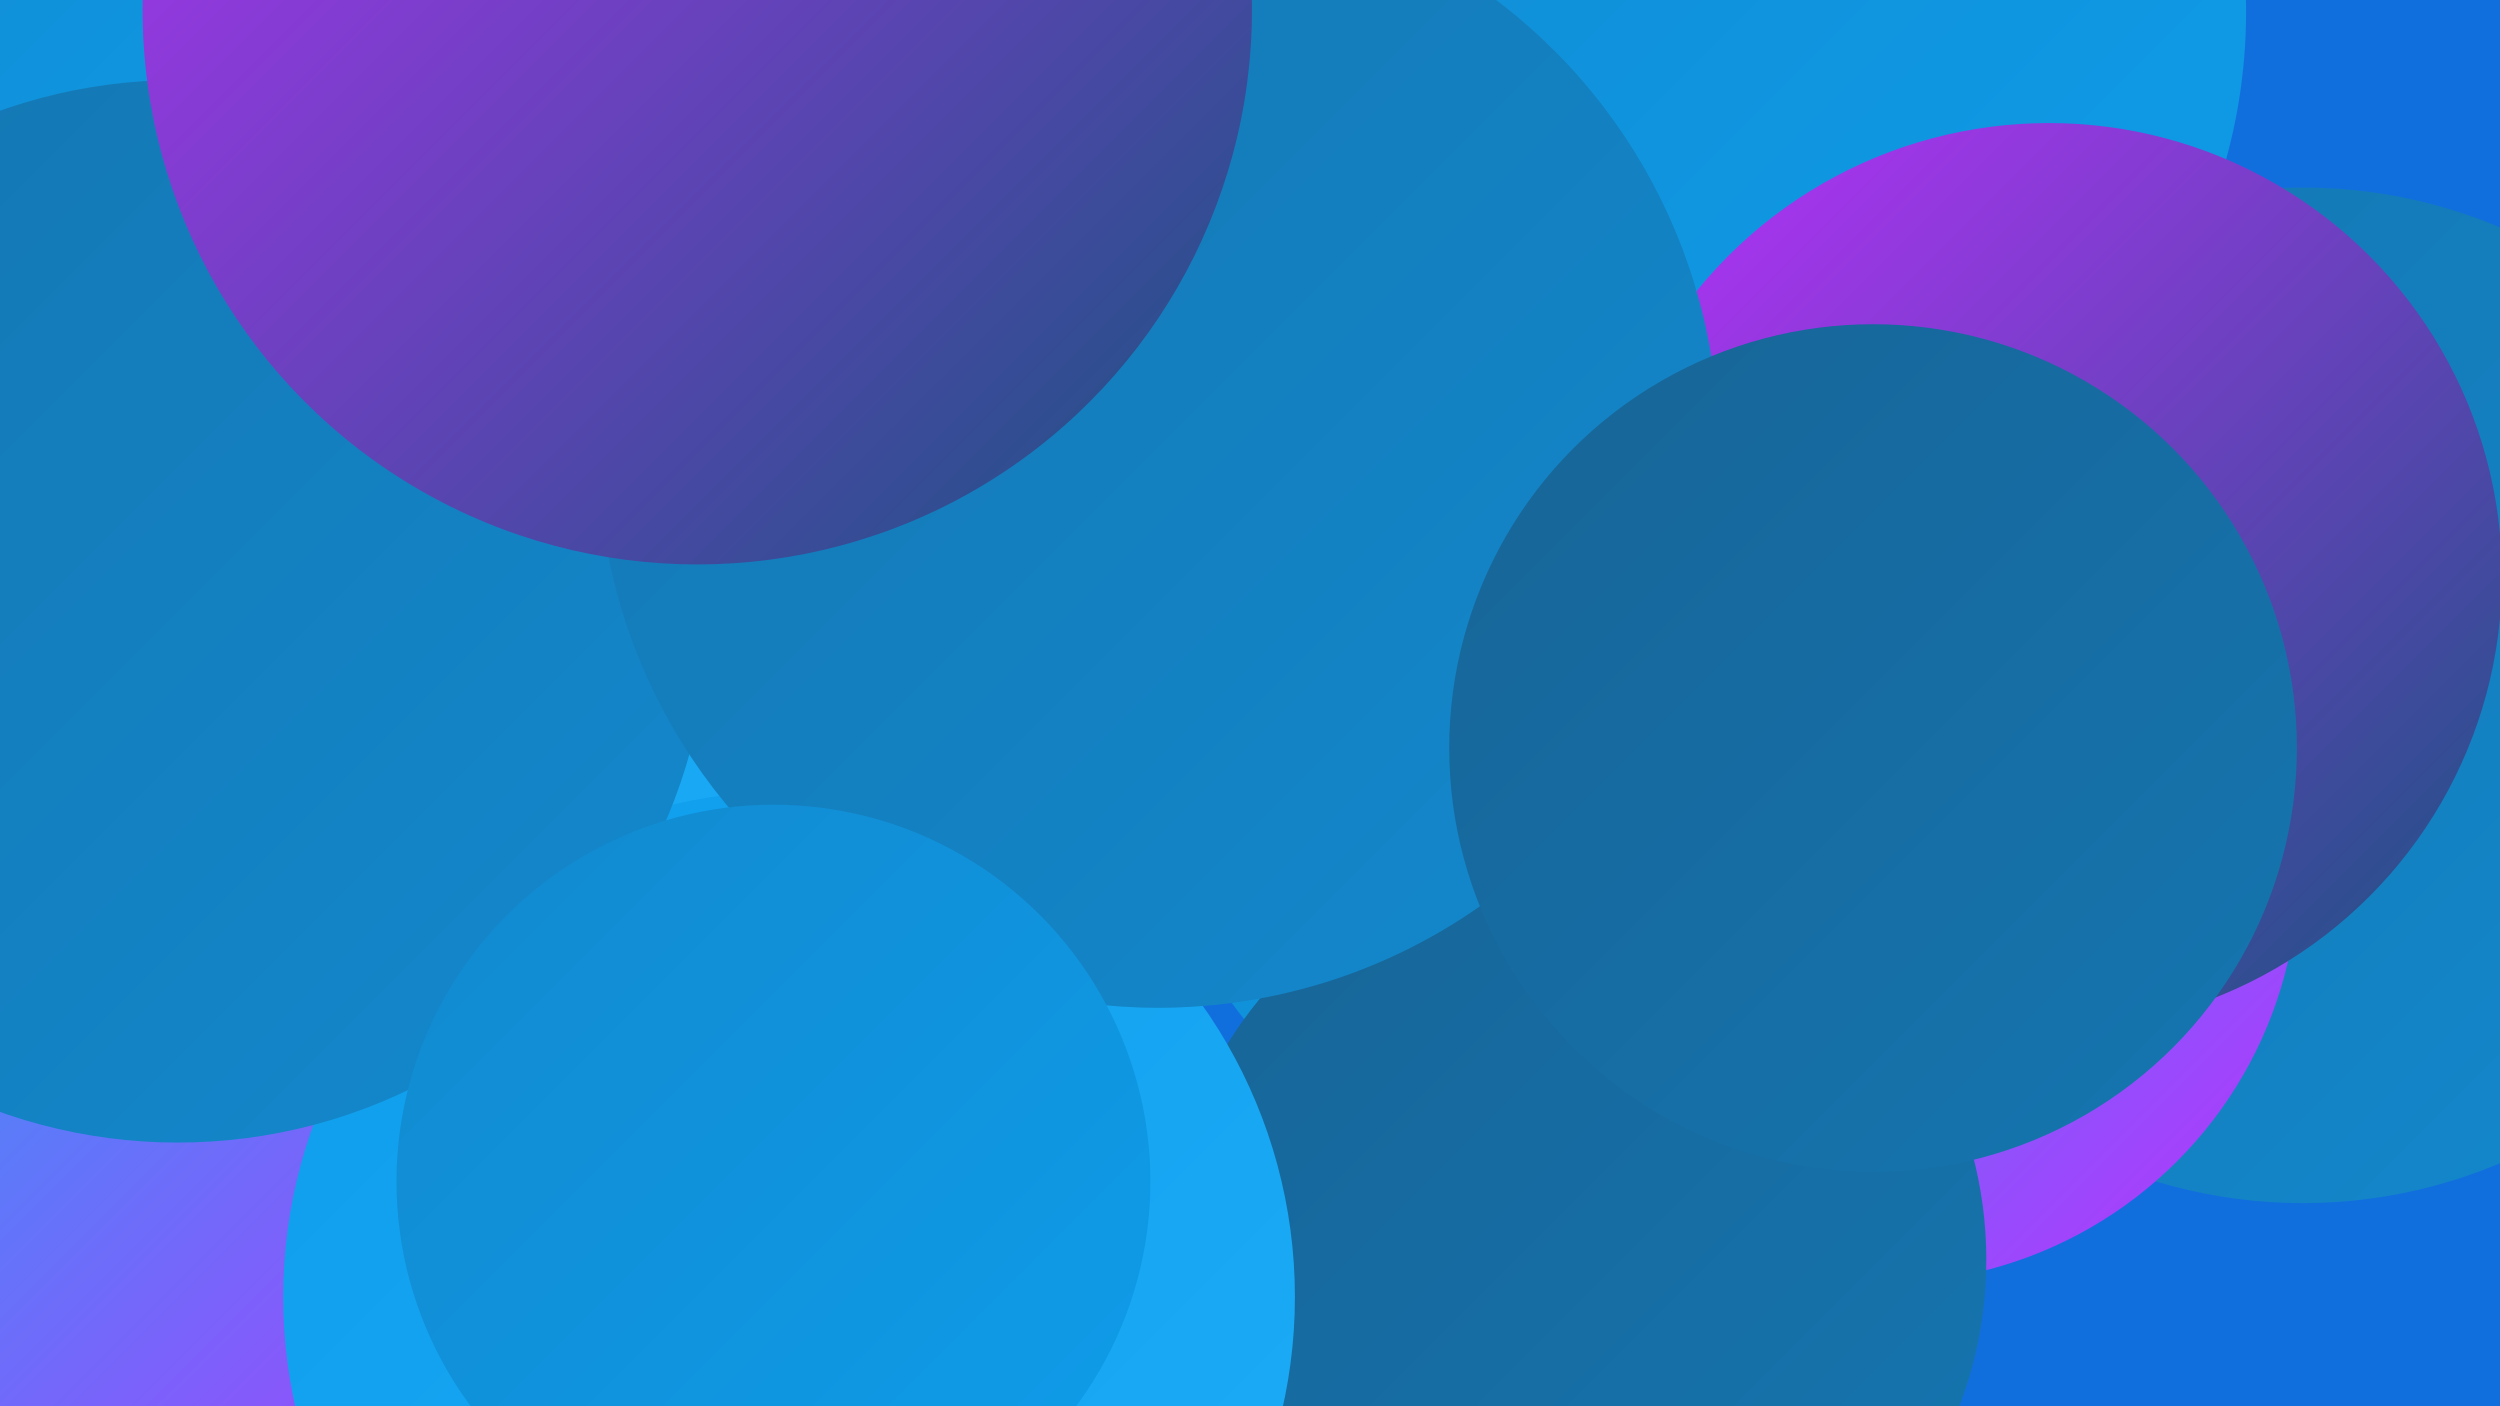
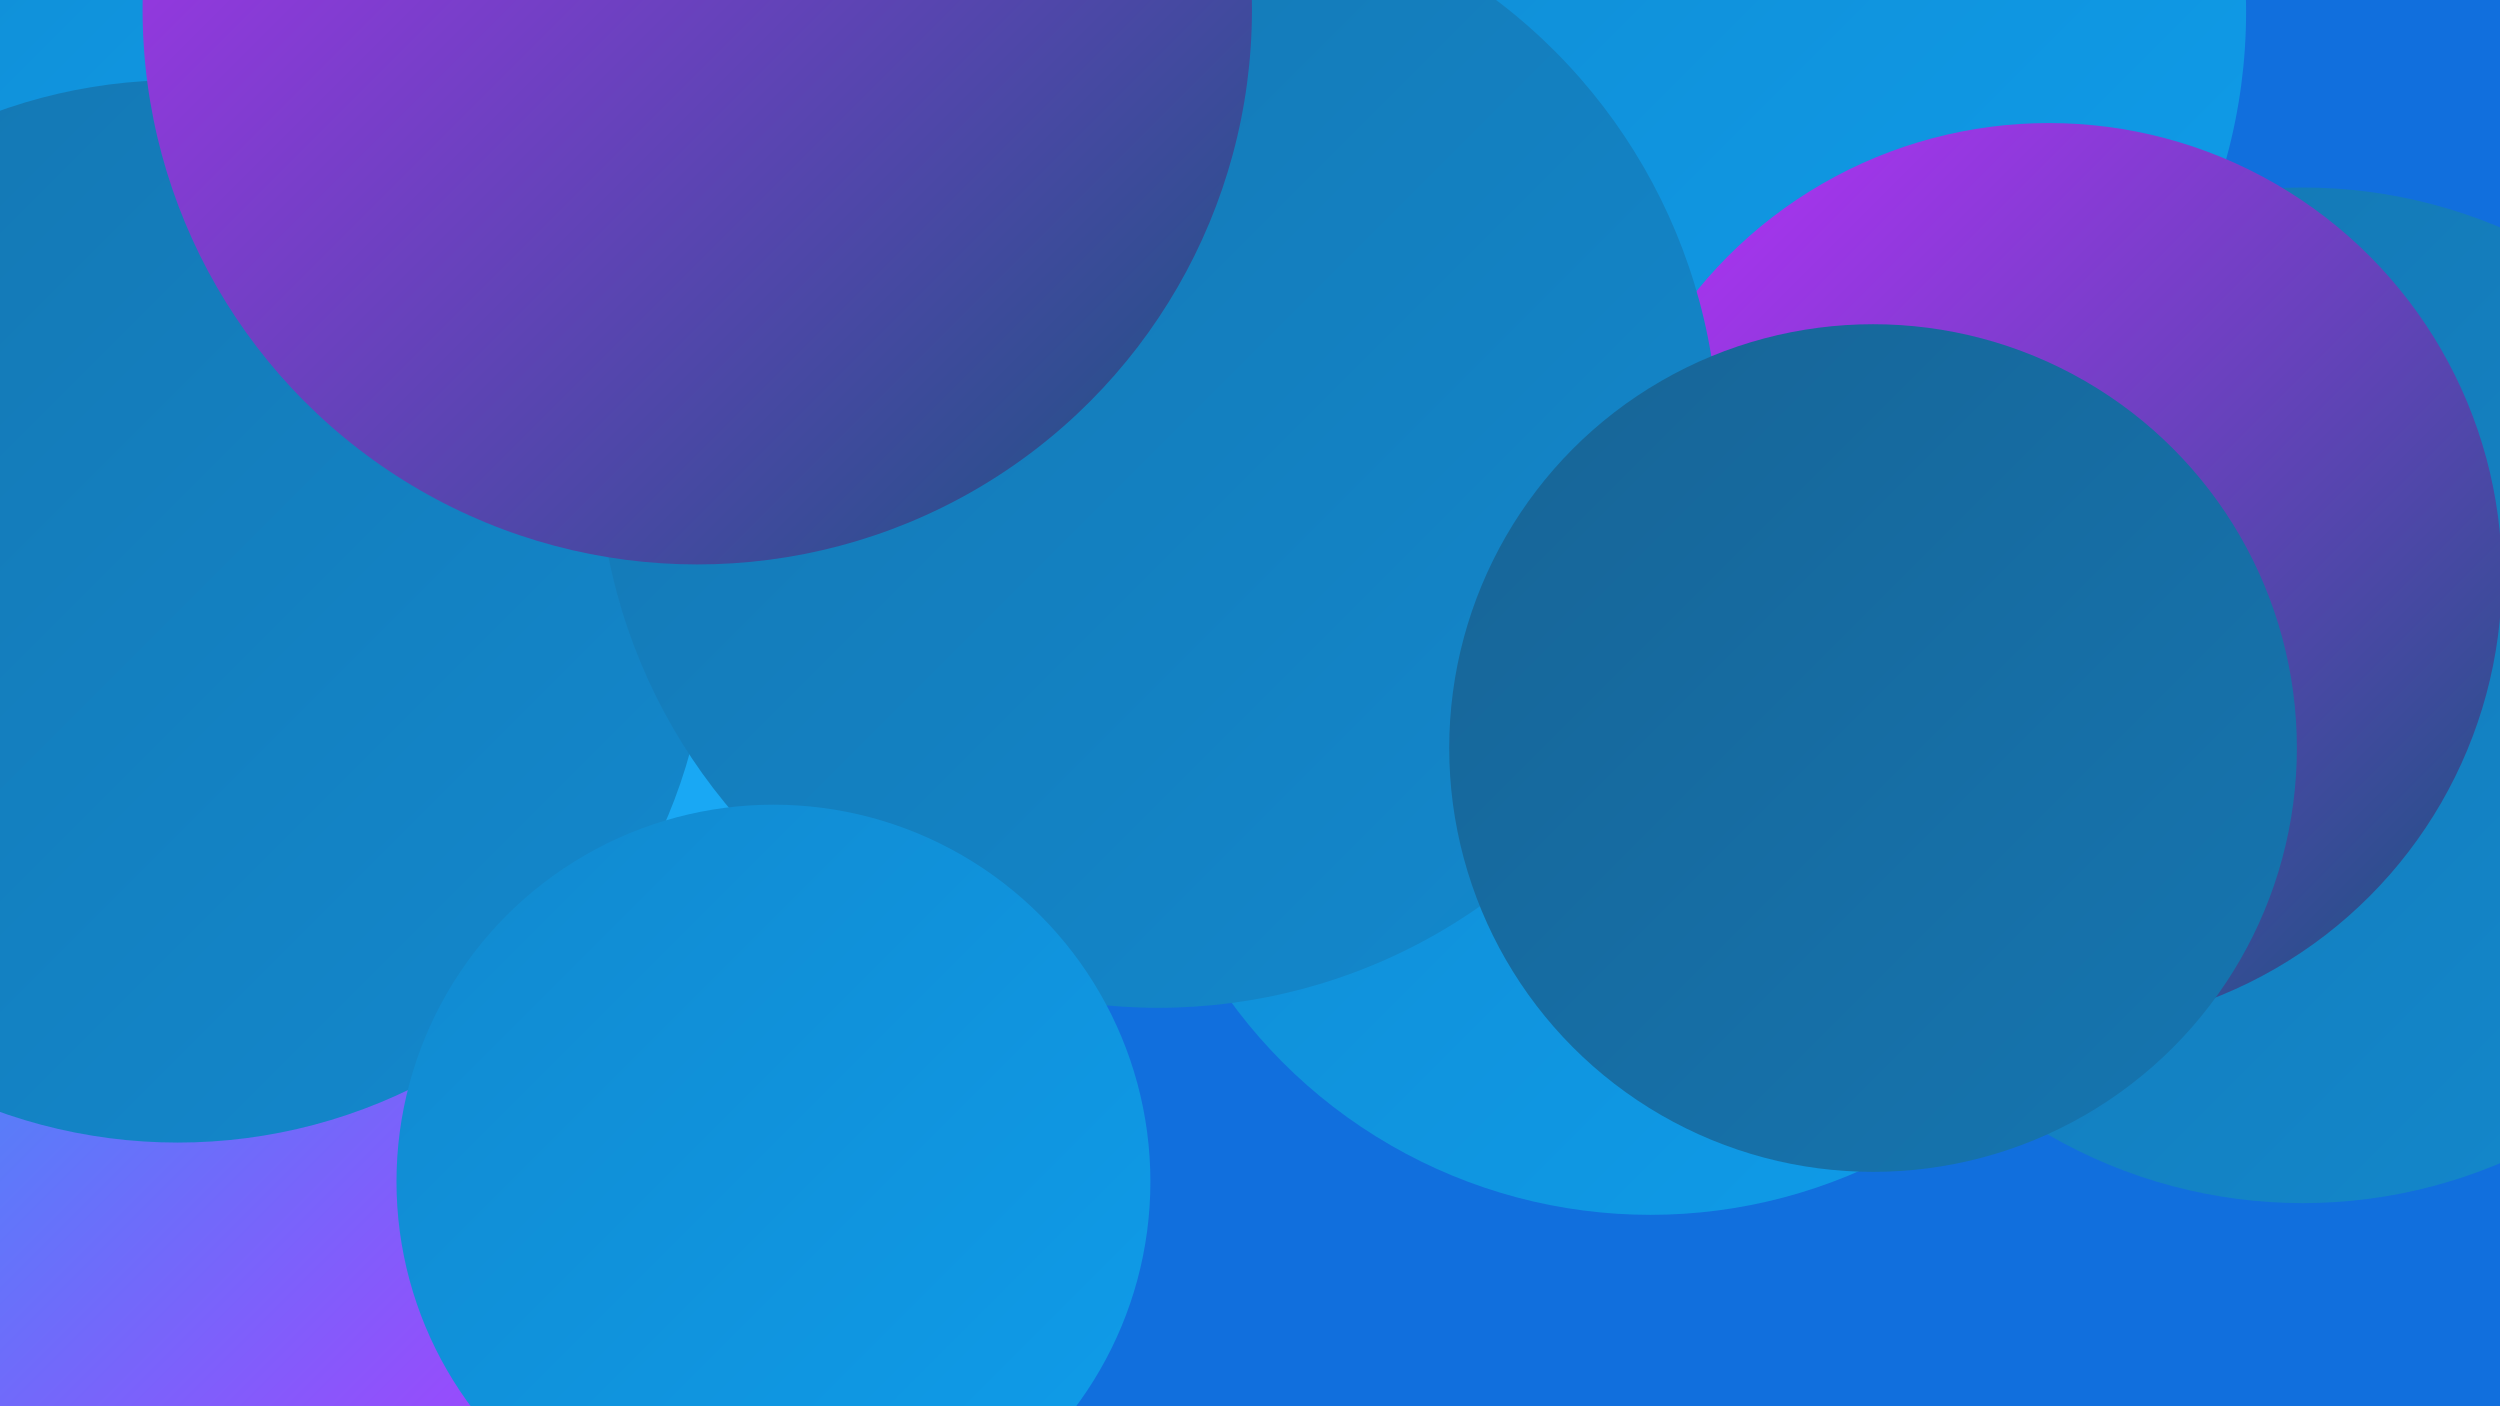
<svg xmlns="http://www.w3.org/2000/svg" width="1280" height="720">
  <defs>
    <linearGradient id="grad0" x1="0%" y1="0%" x2="100%" y2="100%">
      <stop offset="0%" style="stop-color:#17537d;stop-opacity:1" />
      <stop offset="100%" style="stop-color:#176496;stop-opacity:1" />
    </linearGradient>
    <linearGradient id="grad1" x1="0%" y1="0%" x2="100%" y2="100%">
      <stop offset="0%" style="stop-color:#176496;stop-opacity:1" />
      <stop offset="100%" style="stop-color:#1576b1;stop-opacity:1" />
    </linearGradient>
    <linearGradient id="grad2" x1="0%" y1="0%" x2="100%" y2="100%">
      <stop offset="0%" style="stop-color:#1576b1;stop-opacity:1" />
      <stop offset="100%" style="stop-color:#1289ce;stop-opacity:1" />
    </linearGradient>
    <linearGradient id="grad3" x1="0%" y1="0%" x2="100%" y2="100%">
      <stop offset="0%" style="stop-color:#1289ce;stop-opacity:1" />
      <stop offset="100%" style="stop-color:#0e9deb;stop-opacity:1" />
    </linearGradient>
    <linearGradient id="grad4" x1="0%" y1="0%" x2="100%" y2="100%">
      <stop offset="0%" style="stop-color:#0e9deb;stop-opacity:1" />
      <stop offset="100%" style="stop-color:#1dacf7;stop-opacity:1" />
    </linearGradient>
    <linearGradient id="grad5" x1="0%" y1="0%" x2="100%" y2="100%">
      <stop offset="0%" style="stop-color:#1dacf7;stop-opacity:1" />
      <stop offset="100%" style="stop-color:#ba30fd;stop-opacity:1" />
    </linearGradient>
    <linearGradient id="grad6" x1="0%" y1="0%" x2="100%" y2="100%">
      <stop offset="0%" style="stop-color:#ba30fd;stop-opacity:1" />
      <stop offset="100%" style="stop-color:#17537d;stop-opacity:1" />
    </linearGradient>
  </defs>
  <rect width="1280" height="720" fill="#116fdd" />
  <circle cx="285" cy="1" r="271" fill="url(#grad6)" />
  <circle cx="1179" cy="356" r="260" fill="url(#grad2)" />
  <circle cx="541" cy="165" r="246" fill="url(#grad6)" />
  <circle cx="845" cy="356" r="266" fill="url(#grad3)" />
  <circle cx="223" cy="126" r="184" fill="url(#grad1)" />
  <circle cx="50" cy="15" r="187" fill="url(#grad3)" />
-   <circle cx="964" cy="444" r="213" fill="url(#grad5)" />
  <circle cx="866" cy="6" r="284" fill="url(#grad3)" />
  <circle cx="89" cy="598" r="248" fill="url(#grad5)" />
  <circle cx="445" cy="289" r="193" fill="url(#grad2)" />
-   <circle cx="807" cy="645" r="210" fill="url(#grad1)" />
  <circle cx="231" cy="270" r="275" fill="url(#grad4)" />
  <circle cx="569" cy="210" r="209" fill="url(#grad0)" />
  <circle cx="1049" cy="295" r="232" fill="url(#grad6)" />
-   <circle cx="404" cy="664" r="259" fill="url(#grad4)" />
  <circle cx="91" cy="313" r="272" fill="url(#grad2)" />
  <circle cx="593" cy="229" r="287" fill="url(#grad2)" />
  <circle cx="959" cy="383" r="217" fill="url(#grad1)" />
  <circle cx="396" cy="605" r="193" fill="url(#grad3)" />
  <circle cx="357" cy="5" r="284" fill="url(#grad6)" />
</svg>